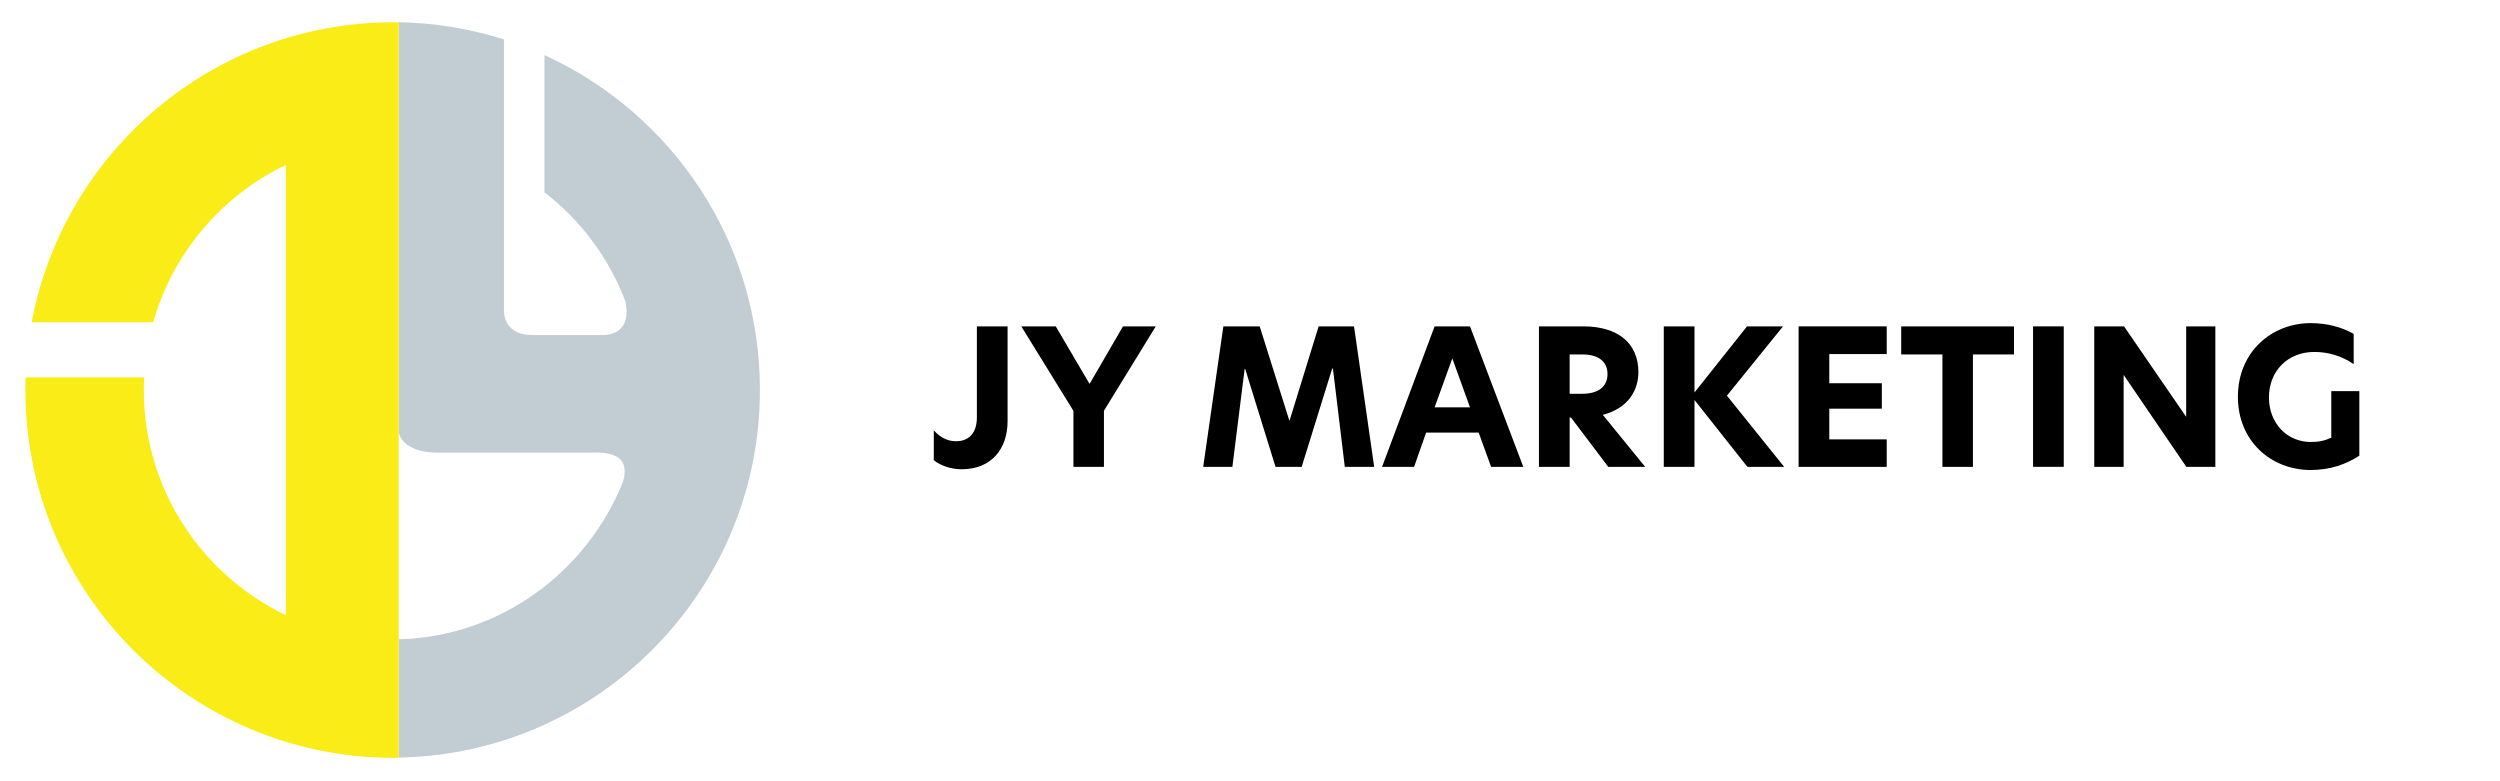
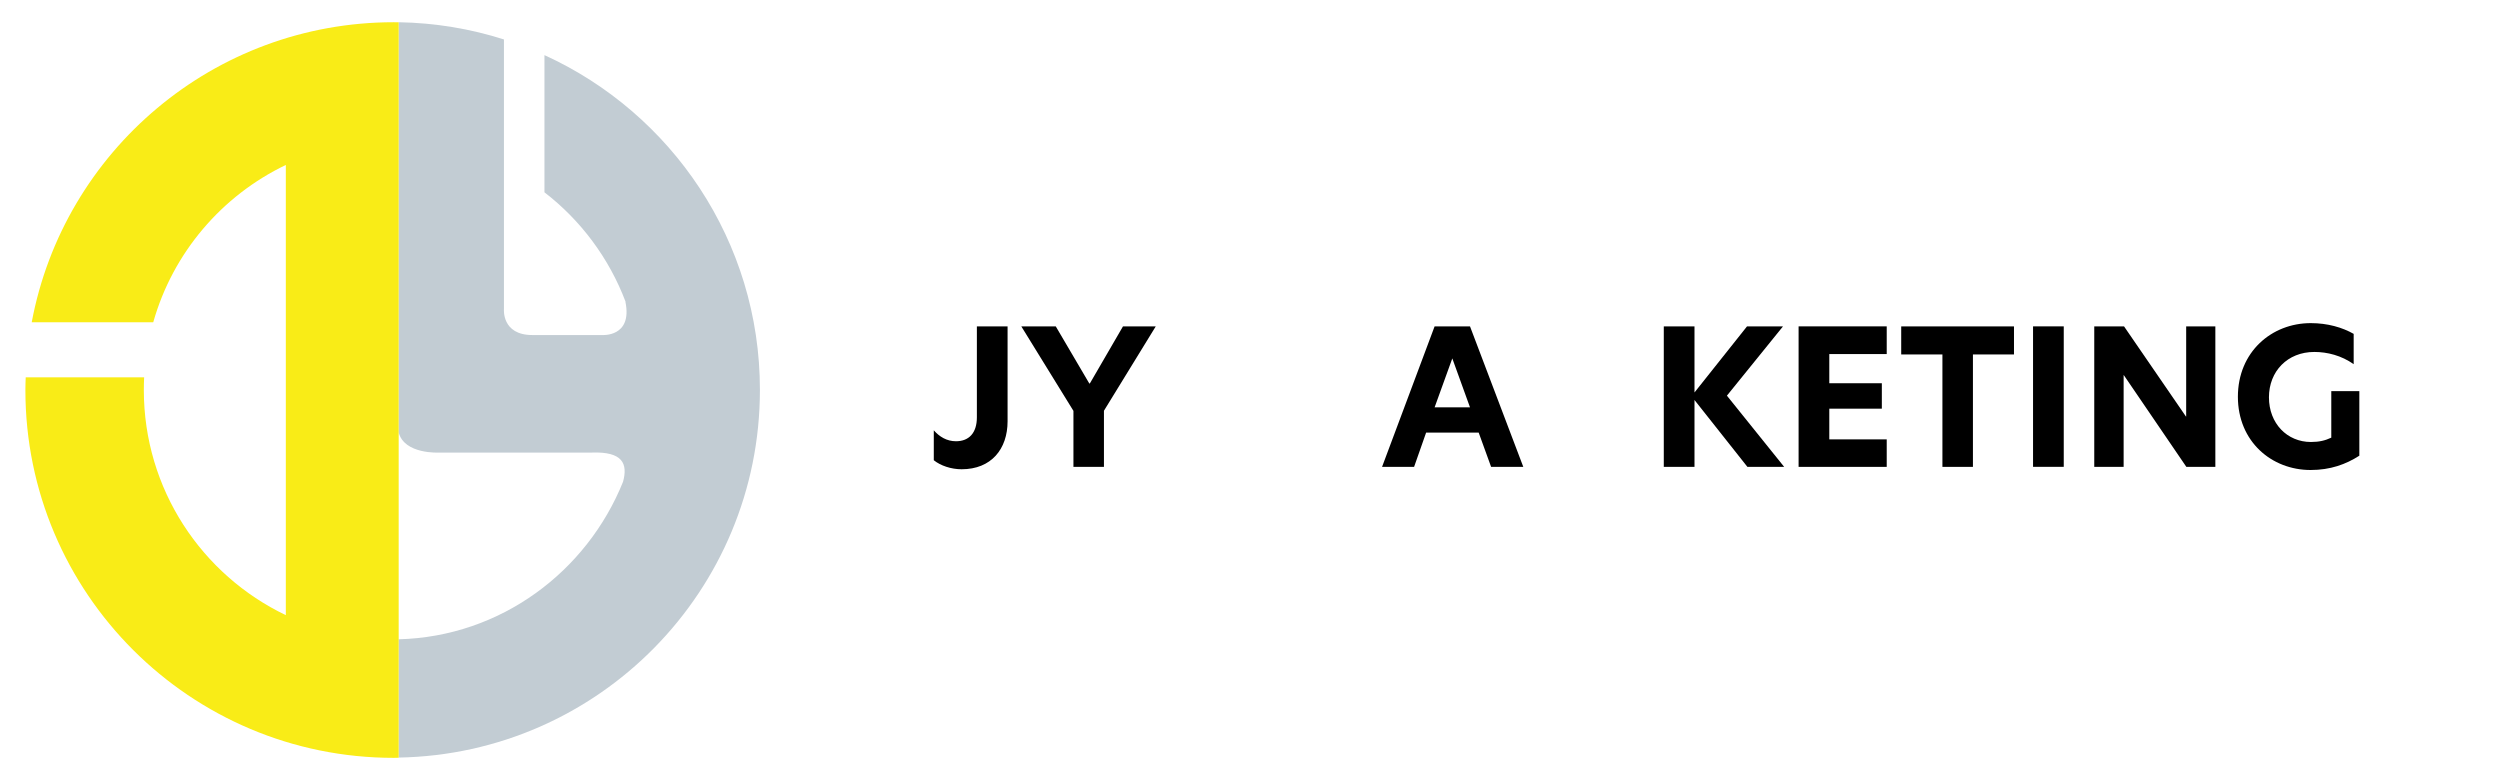
<svg xmlns="http://www.w3.org/2000/svg" version="1.1" x="0px" y="0px" viewBox="0 0 640 200" style="enable-background:new 0 0 640 200;" xml:space="preserve">
  <style type="text/css">
	.st0{fill:#FFFFFF;}
	.st1{fill:#C2CCD3;}
	.st2{fill:#F9EC17;}
</style>
  <g id="Layer_2">
    <rect x="0" y="-0.5" class="st0" width="640.5" height="201" />
  </g>
  <g id="Layer_1">
    <path class="st1" d="M194.54,99.81c0-38.09-22.63-70.87-55.16-85.7v35.12c9.3,7.17,16.55,16.86,20.77,28.03l-0.04,0.01   c1.87,9.13-6.01,8.5-6.01,8.5h-17.83c-7.88,0-7.26-6.64-7.26-6.64V42.71V10.1c-8.52-2.72-17.58-4.25-26.96-4.41v104.97   c1.42,5.71,10.37,5.2,10.37,5.2h38.99c8.08-0.32,9.33,2.9,8.09,7.47c-9.25,23-31.3,39.66-57.45,40.33v30.28   C153.28,193.04,194.54,151.25,194.54,99.81z" />
    <path class="st2" d="M100.81,5.69c-46.15,0-84.53,33.1-92.69,76.81h31.11c5.02-17.78,17.54-32.41,33.94-40.27v115.25   c-21.5-10.29-36.35-32.23-36.35-57.63c0-1.09,0.03-2.17,0.08-3.25H6.58c-0.04,1.08-0.08,2.16-0.08,3.25   c0,52,42.22,94.16,94.31,94.16c0.42,0,0.83-0.03,1.25-0.03V5.71C101.64,5.71,101.23,5.69,100.81,5.69z" />
  </g>
  <g id="Layer_3">
    <g>
      <path d="M244.73,112.96c3.28,0,5.35-2.07,5.35-6.12V83.55h7.86v24.29c0,7.13-4.19,12.29-11.76,12.29c-2.7,0-5.4-0.92-7.13-2.31    v-7.66C240.49,111.8,242.37,112.96,244.73,112.96z" />
      <path d="M274.81,105.2l-13.35-21.64h8.82l8.58,14.61H279l8.48-14.61h8.39l-13.26,21.59v14.36h-7.81V105.2z" />
-       <path d="M315.49,119.51h-7.47l5.16-35.96h9.3l7.57,24.05h0.1l7.42-24.05h9.06l5.16,35.96h-7.52l-3.04-25.16h-0.19l-7.81,25.16    h-6.7l-7.76-25.07h-0.14L315.49,119.51z" />
      <path d="M381.72,119.51l-3.18-8.77h-13.45l-3.08,8.77h-8.2l13.45-35.96h9.06l13.64,35.96H381.72z M367.26,104.28h9.06l-4.53-12.53    L367.26,104.28z" />
-       <path d="M421.16,119.51h-9.45l-9.54-12.63h-0.34v12.63h-7.86V83.55h11.38c8.68,0,14.08,4.19,14.08,11.71    c0,4.29-2.27,9.16-9.11,10.94L421.16,119.51z M405.01,100.81c4.24,0,6.51-1.88,6.51-5.06c0-3.28-2.46-5.01-6.36-5.01h-3.33v10.07    H405.01z" />
      <path d="M447.33,119.51l-13.54-17.11v17.11h-7.86V83.55h7.86v16.92l13.45-16.92h9.21l-14.36,17.74l14.65,18.22H447.33z" />
      <path d="M460.44,83.55H483v7.09h-14.7v7.47h13.45v6.51H468.3v7.86H483v7.04h-22.56V83.55z" />
      <path d="M497.27,90.74h-10.56v-7.18h28.87v7.18h-10.51v28.78h-7.81V90.74z" />
      <path d="M520.46,83.55h7.86v35.96h-7.86V83.55z" />
      <path d="M567.12,119.51h-7.42l-16-23.47h-0.05v23.47h-7.52V83.55h7.62l15.86,23.09h0.05V83.55h7.47V119.51z" />
      <path d="M591.6,113.15c2.12,0,3.66-0.38,5.21-1.11v-11.91h7.18v16.53c-3.47,2.22-7.42,3.66-12.48,3.66    c-9.98,0-18.61-7.28-18.61-18.75c0-11.47,8.63-18.85,18.65-18.85c4.34,0,8.1,1.11,10.99,2.75v7.76    c-3.13-2.22-6.75-3.13-10.07-3.13c-6.89,0-11.62,4.96-11.62,11.62C580.85,108.38,585.48,113.15,591.6,113.15z" />
    </g>
    <g>
	</g>
    <g>
	</g>
    <g>
	</g>
    <g>
	</g>
    <g>
	</g>
    <g>
	</g>
    <g>
	</g>
    <g>
	</g>
    <g>
	</g>
    <g>
	</g>
    <g>
	</g>
  </g>
</svg>